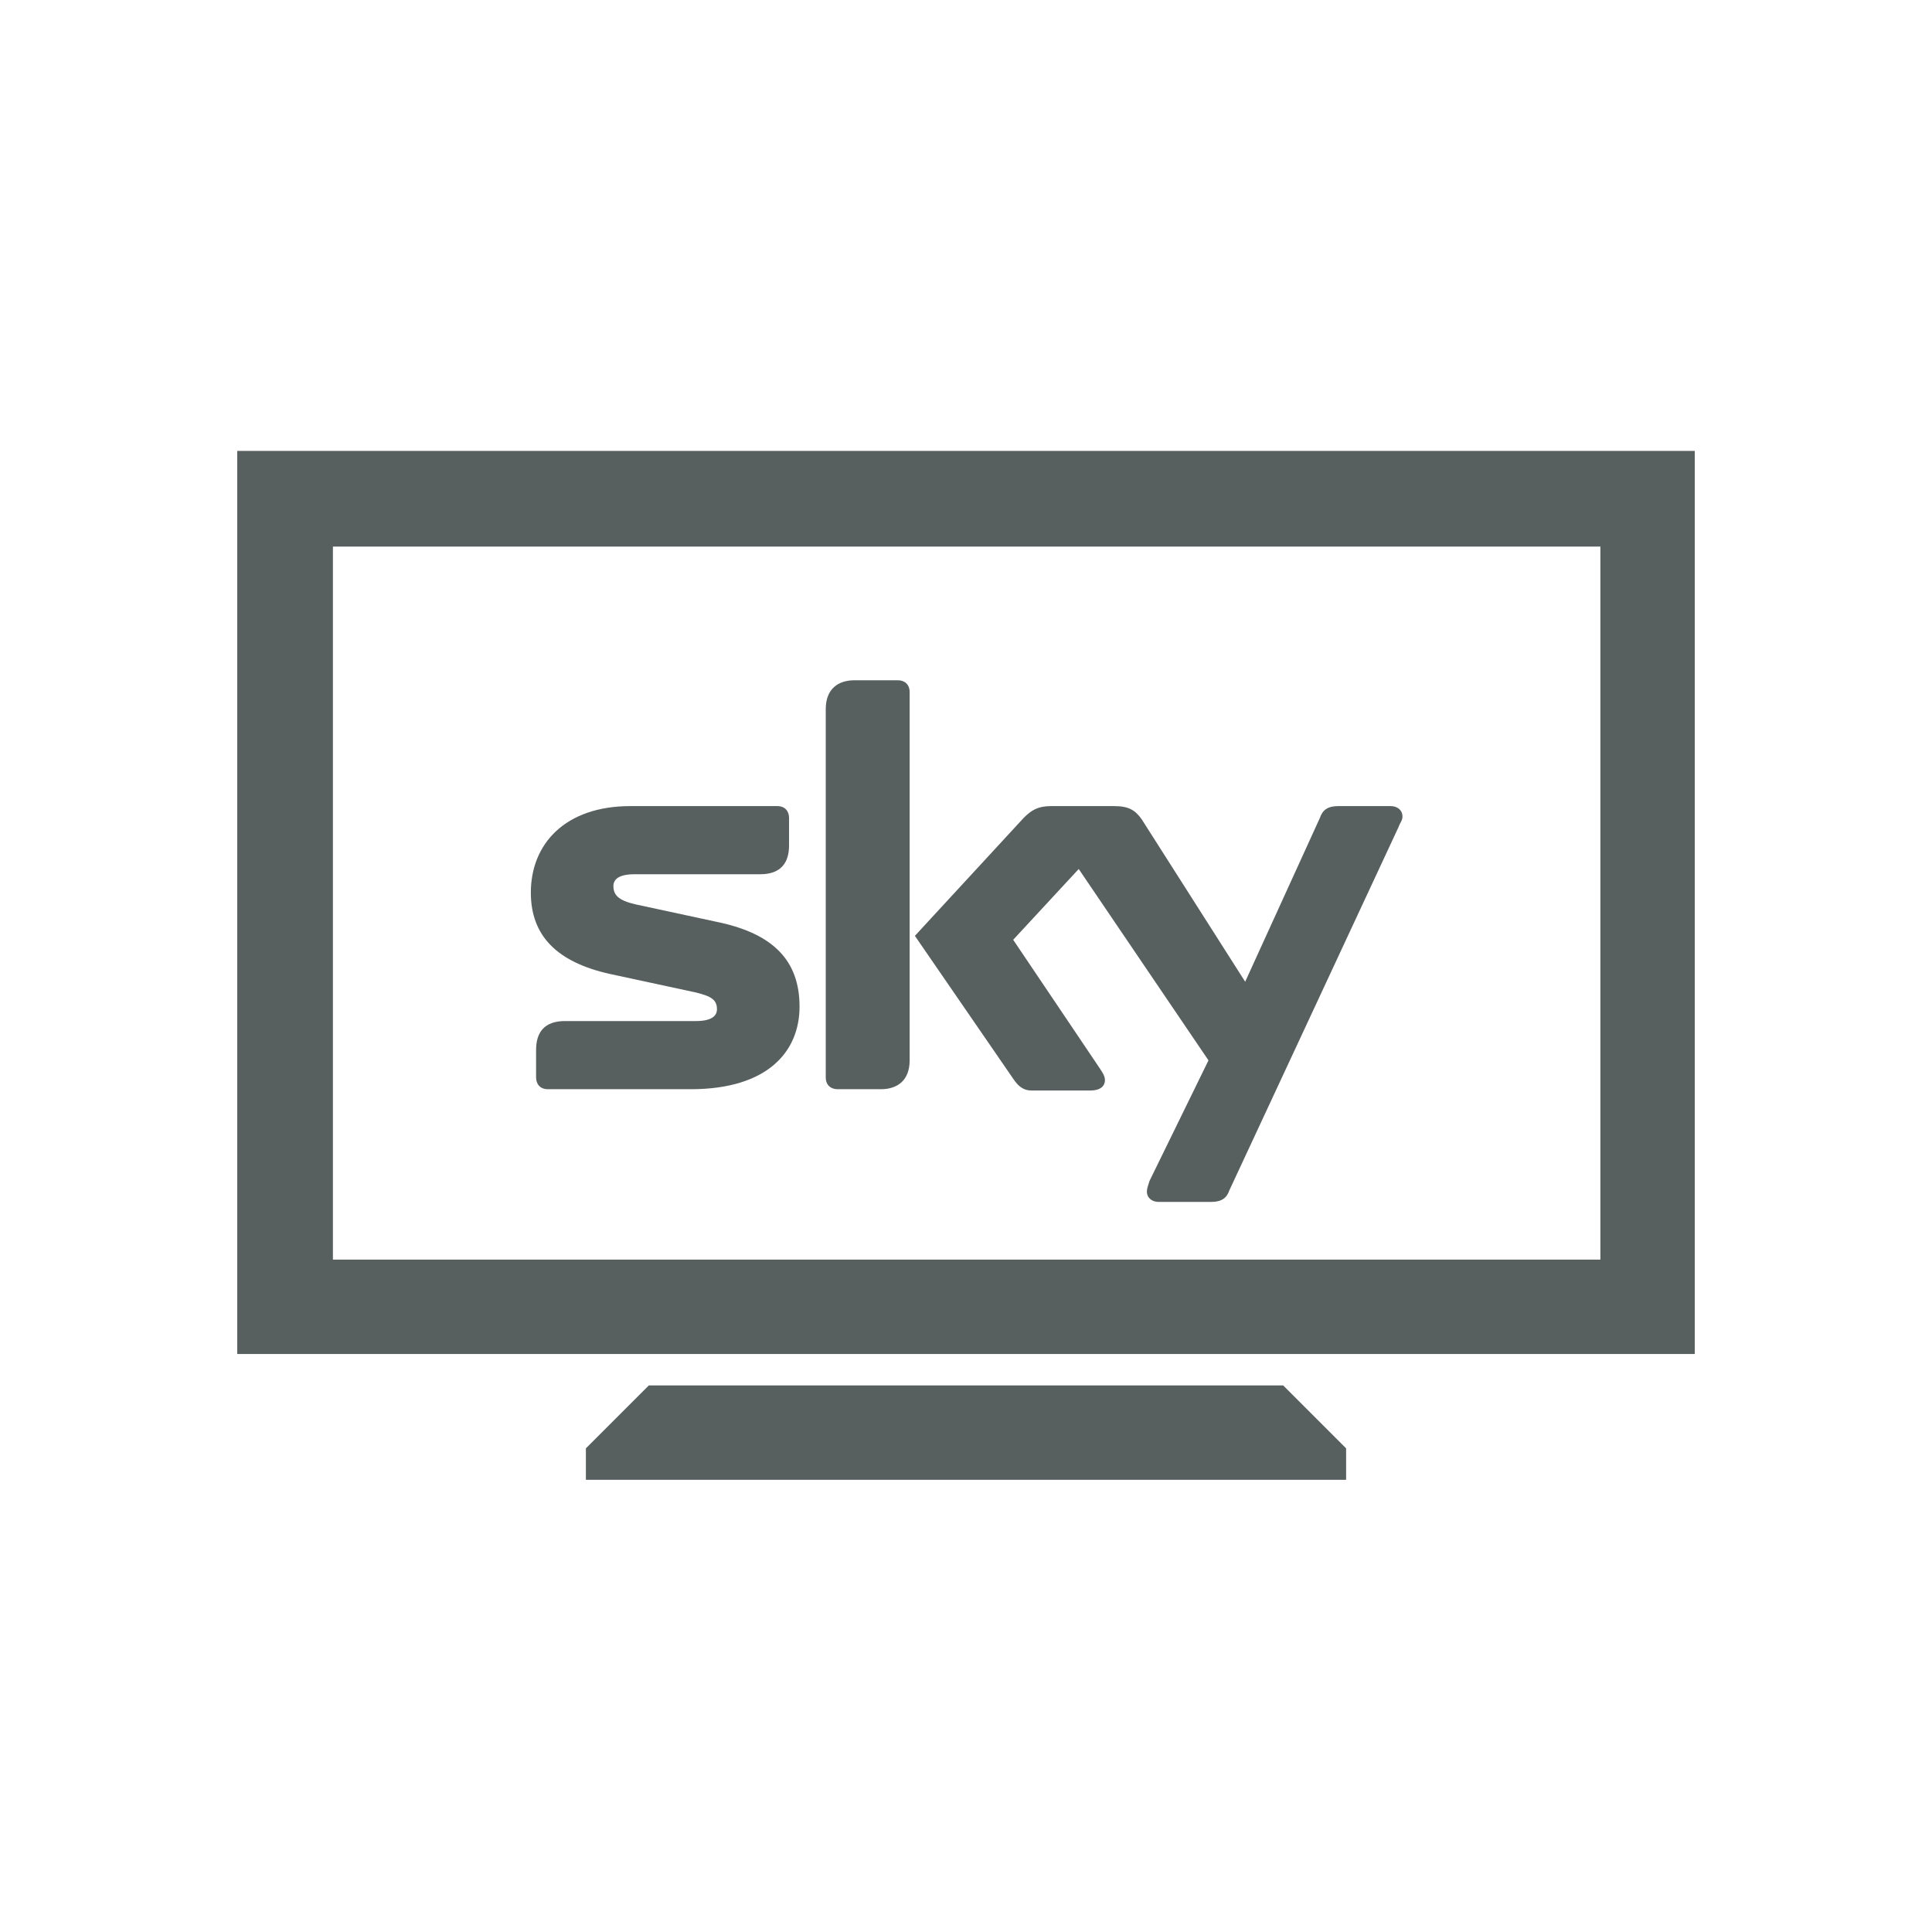
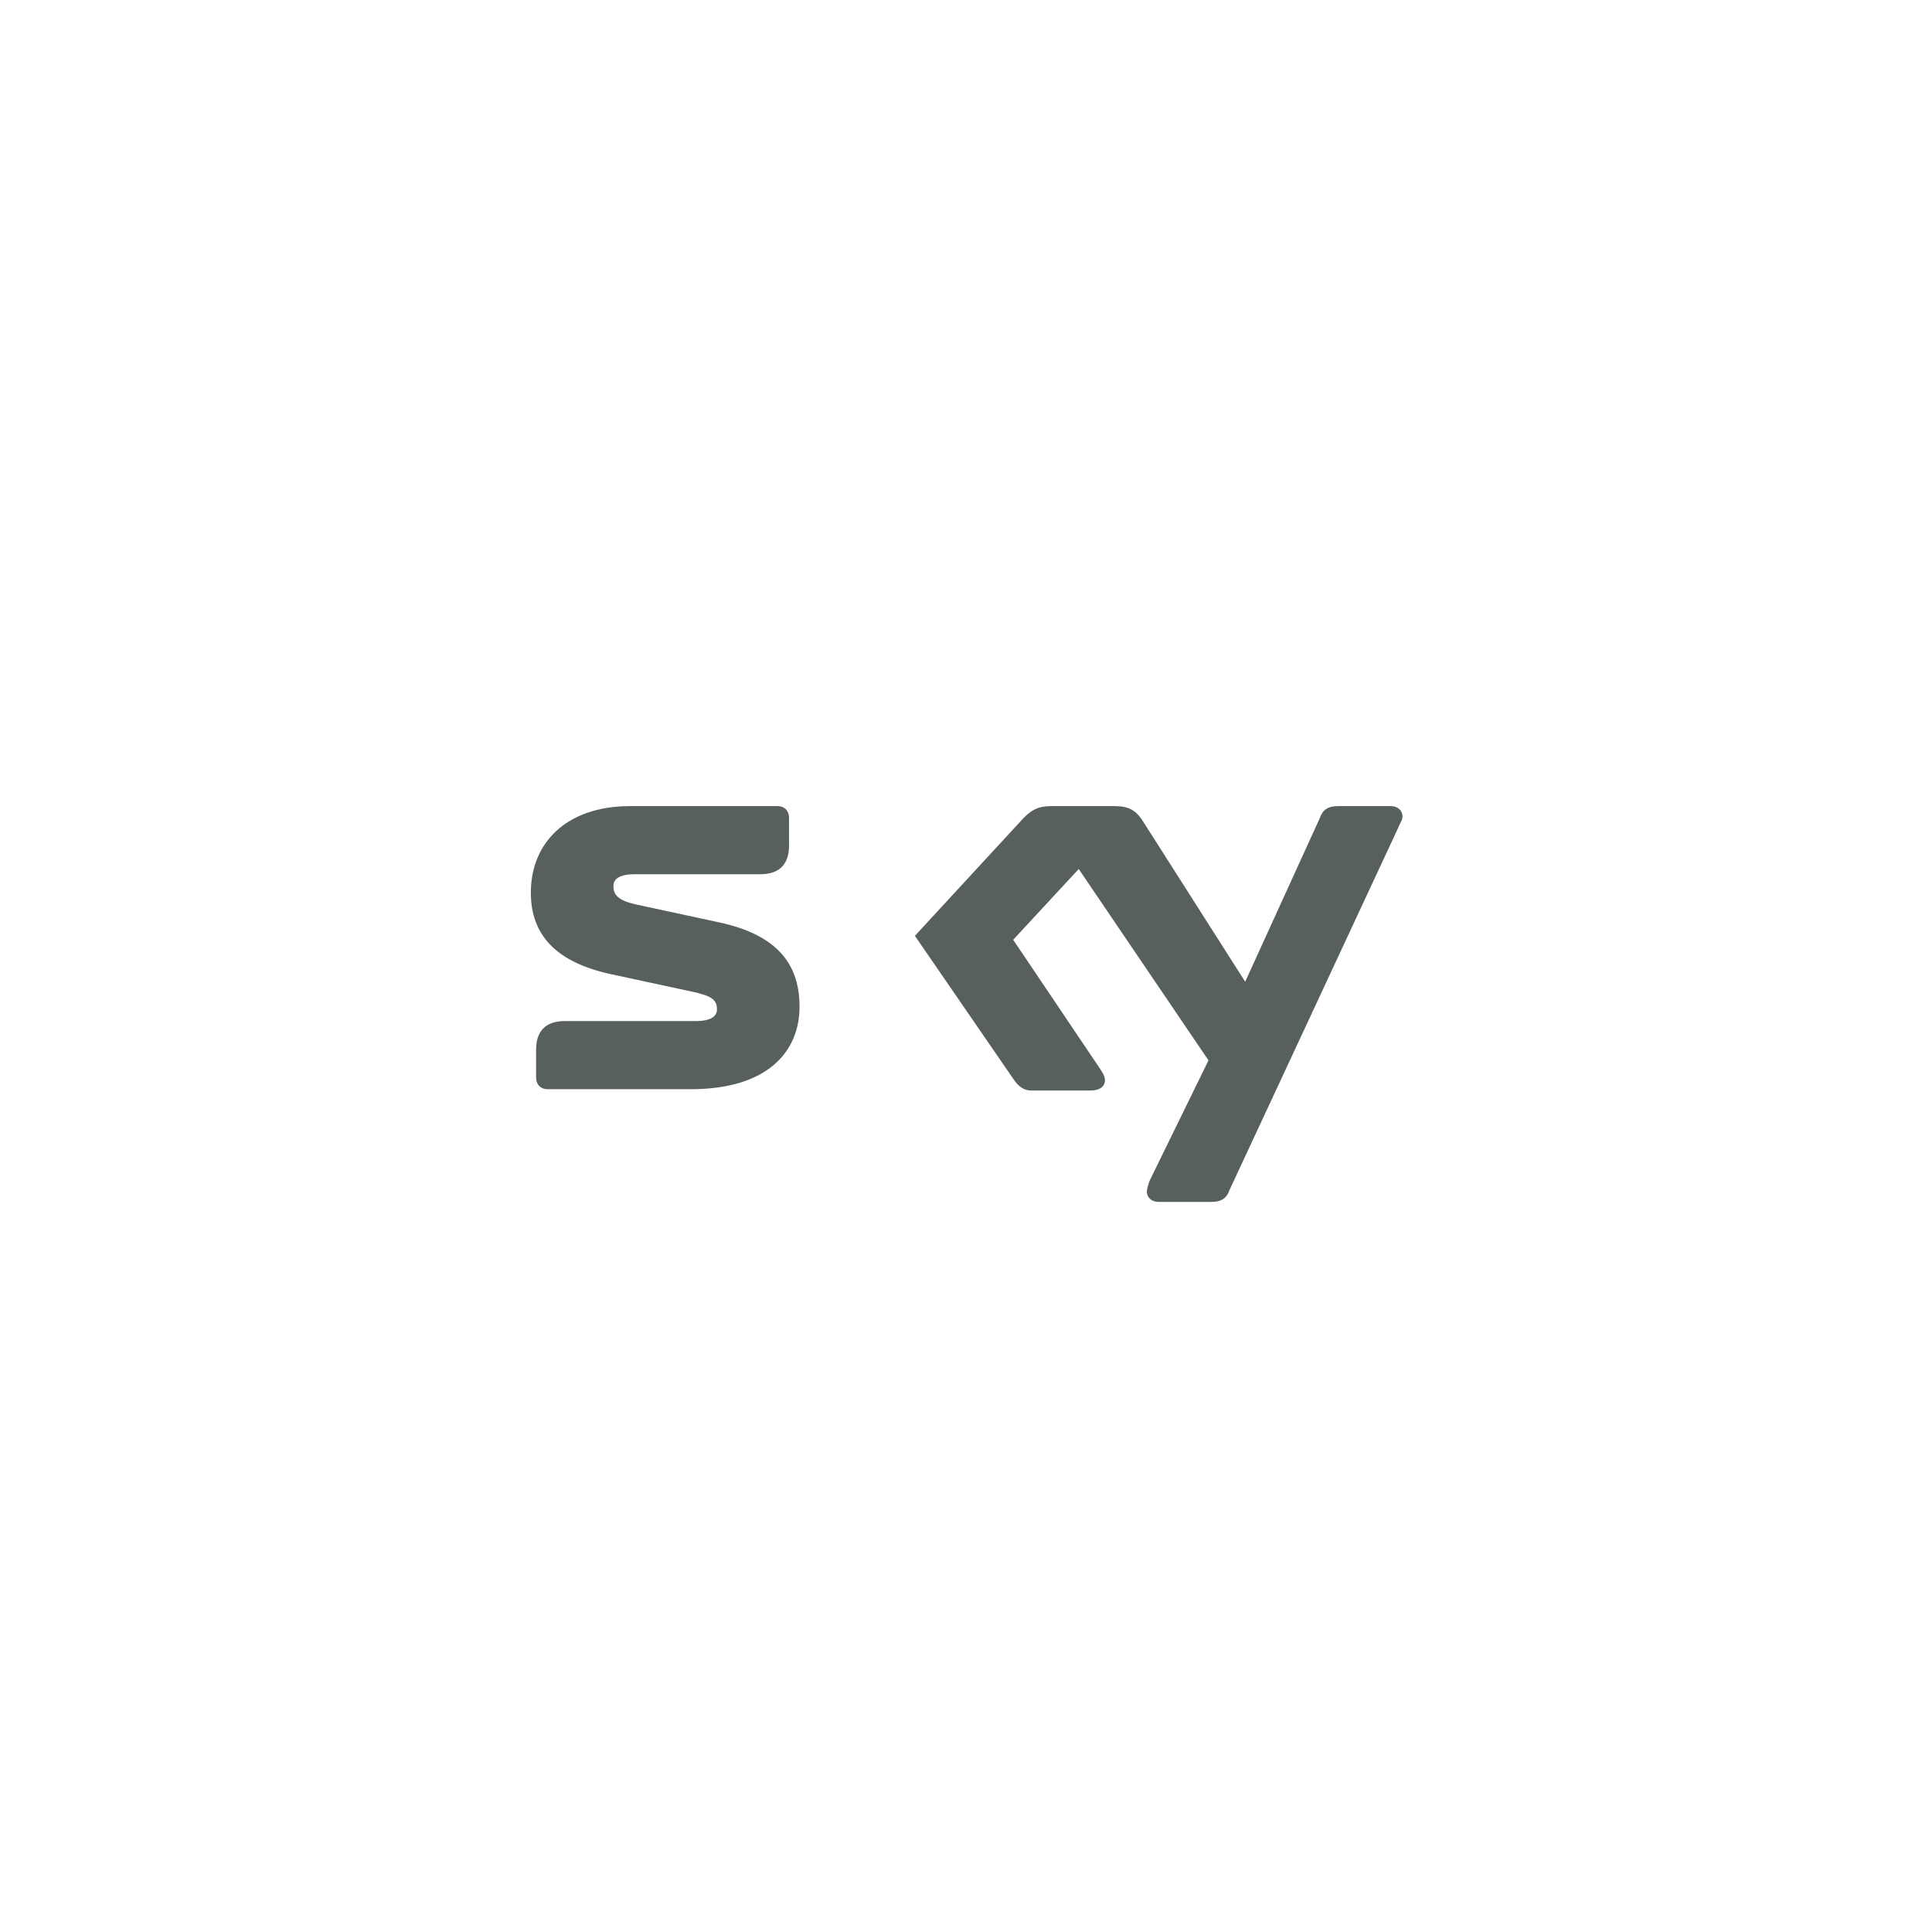
<svg xmlns="http://www.w3.org/2000/svg" version="1.1" id="Ebene_1" x="0px" y="0px" viewBox="0 0 14.74 14.74" style="enable-background:new 0 0 14.74 14.74;" xml:space="preserve">
  <style type="text/css">
	.st0{fill:#58605f;}
	.st1{fill-rule:evenodd;clip-rule:evenodd;fill:#58605f;}
</style>
  <g>
-     <path class="st0" d="M1.81,3.44v6.89h11.12V3.44H1.81z M2.54,4.17h9.67v5.44H2.54V4.17z M4.95,10.57l-0.48,0.48v0.24h5.8v-0.24   l-0.48-0.48H4.95z" />
-   </g>
+     </g>
  <g>
-     <path class="st1" d="M6.94,5.28c0-0.06-0.04-0.09-0.09-0.09H6.52c-0.13,0-0.22,0.07-0.22,0.22v2.81c0,0.06,0.04,0.09,0.09,0.09   h0.33c0.13,0,0.22-0.07,0.22-0.22V5.28L6.94,5.28z" />
    <path class="st1" d="M10.67,6.31c0.01-0.03,0.03-0.05,0.03-0.08c0-0.05-0.04-0.08-0.09-0.08h-0.4c-0.08,0-0.12,0.03-0.14,0.09   L9.5,7.49L8.71,6.25C8.66,6.18,8.61,6.15,8.5,6.15H8.02c-0.1,0-0.15,0.03-0.21,0.09l-0.83,0.9l0.75,1.09   c0.04,0.06,0.08,0.09,0.14,0.09h0.45c0.07,0,0.11-0.03,0.11-0.08c0-0.03-0.02-0.06-0.04-0.09L7.73,7.17l0.5-0.54l0.99,1.46   L8.77,9.01C8.76,9.04,8.75,9.07,8.75,9.09c0,0.05,0.04,0.08,0.09,0.08h0.4c0.08,0,0.12-0.03,0.14-0.09L10.67,6.31L10.67,6.31z" />
    <path class="st1" d="M4.85,6.9C4.72,6.87,4.68,6.83,4.68,6.76c0-0.05,0.04-0.09,0.16-0.09h0.96c0.16,0,0.22-0.09,0.22-0.22V6.24   c0-0.05-0.03-0.09-0.09-0.09H4.81c-0.5,0-0.76,0.29-0.76,0.66c0,0.33,0.2,0.53,0.6,0.62L5.3,7.57C5.43,7.6,5.47,7.63,5.47,7.7   c0,0.05-0.04,0.09-0.16,0.09h-1c-0.16,0-0.22,0.09-0.22,0.22v0.21c0,0.05,0.03,0.09,0.09,0.09h1.09c0.59,0,0.83-0.29,0.83-0.63   c0-0.35-0.2-0.55-0.6-0.64L4.85,6.9L4.85,6.9z" />
  </g>
</svg>